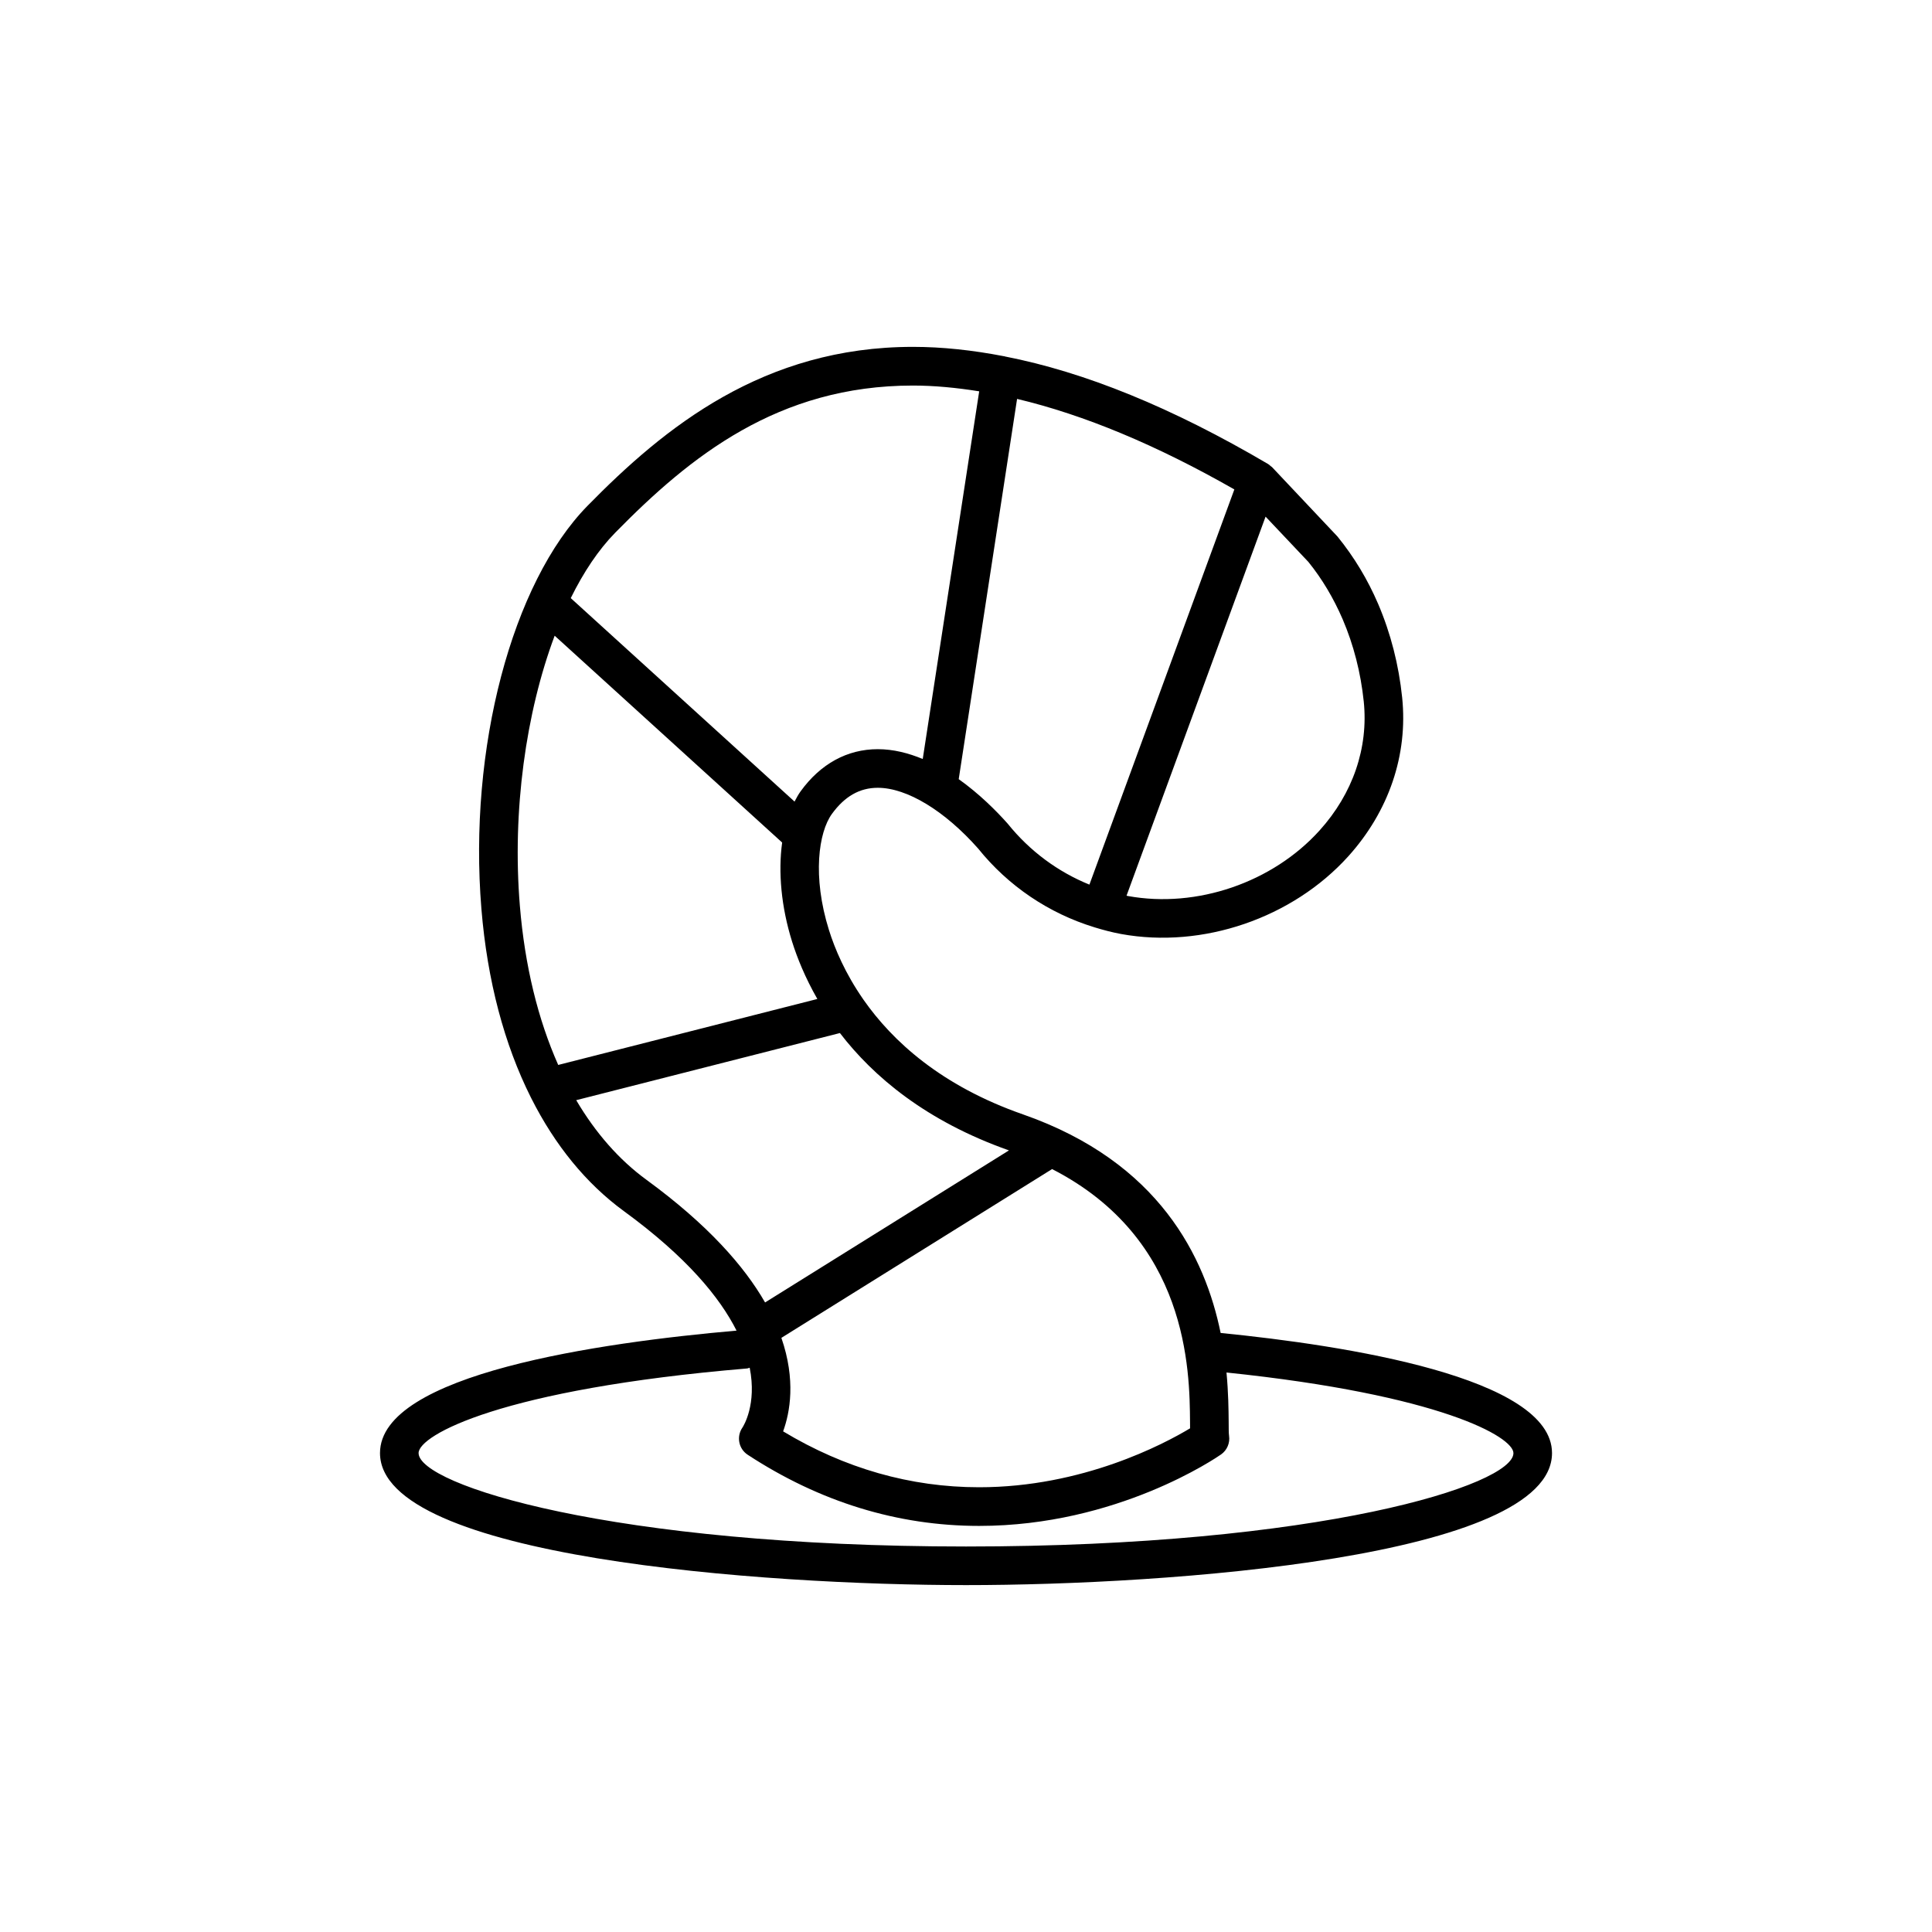
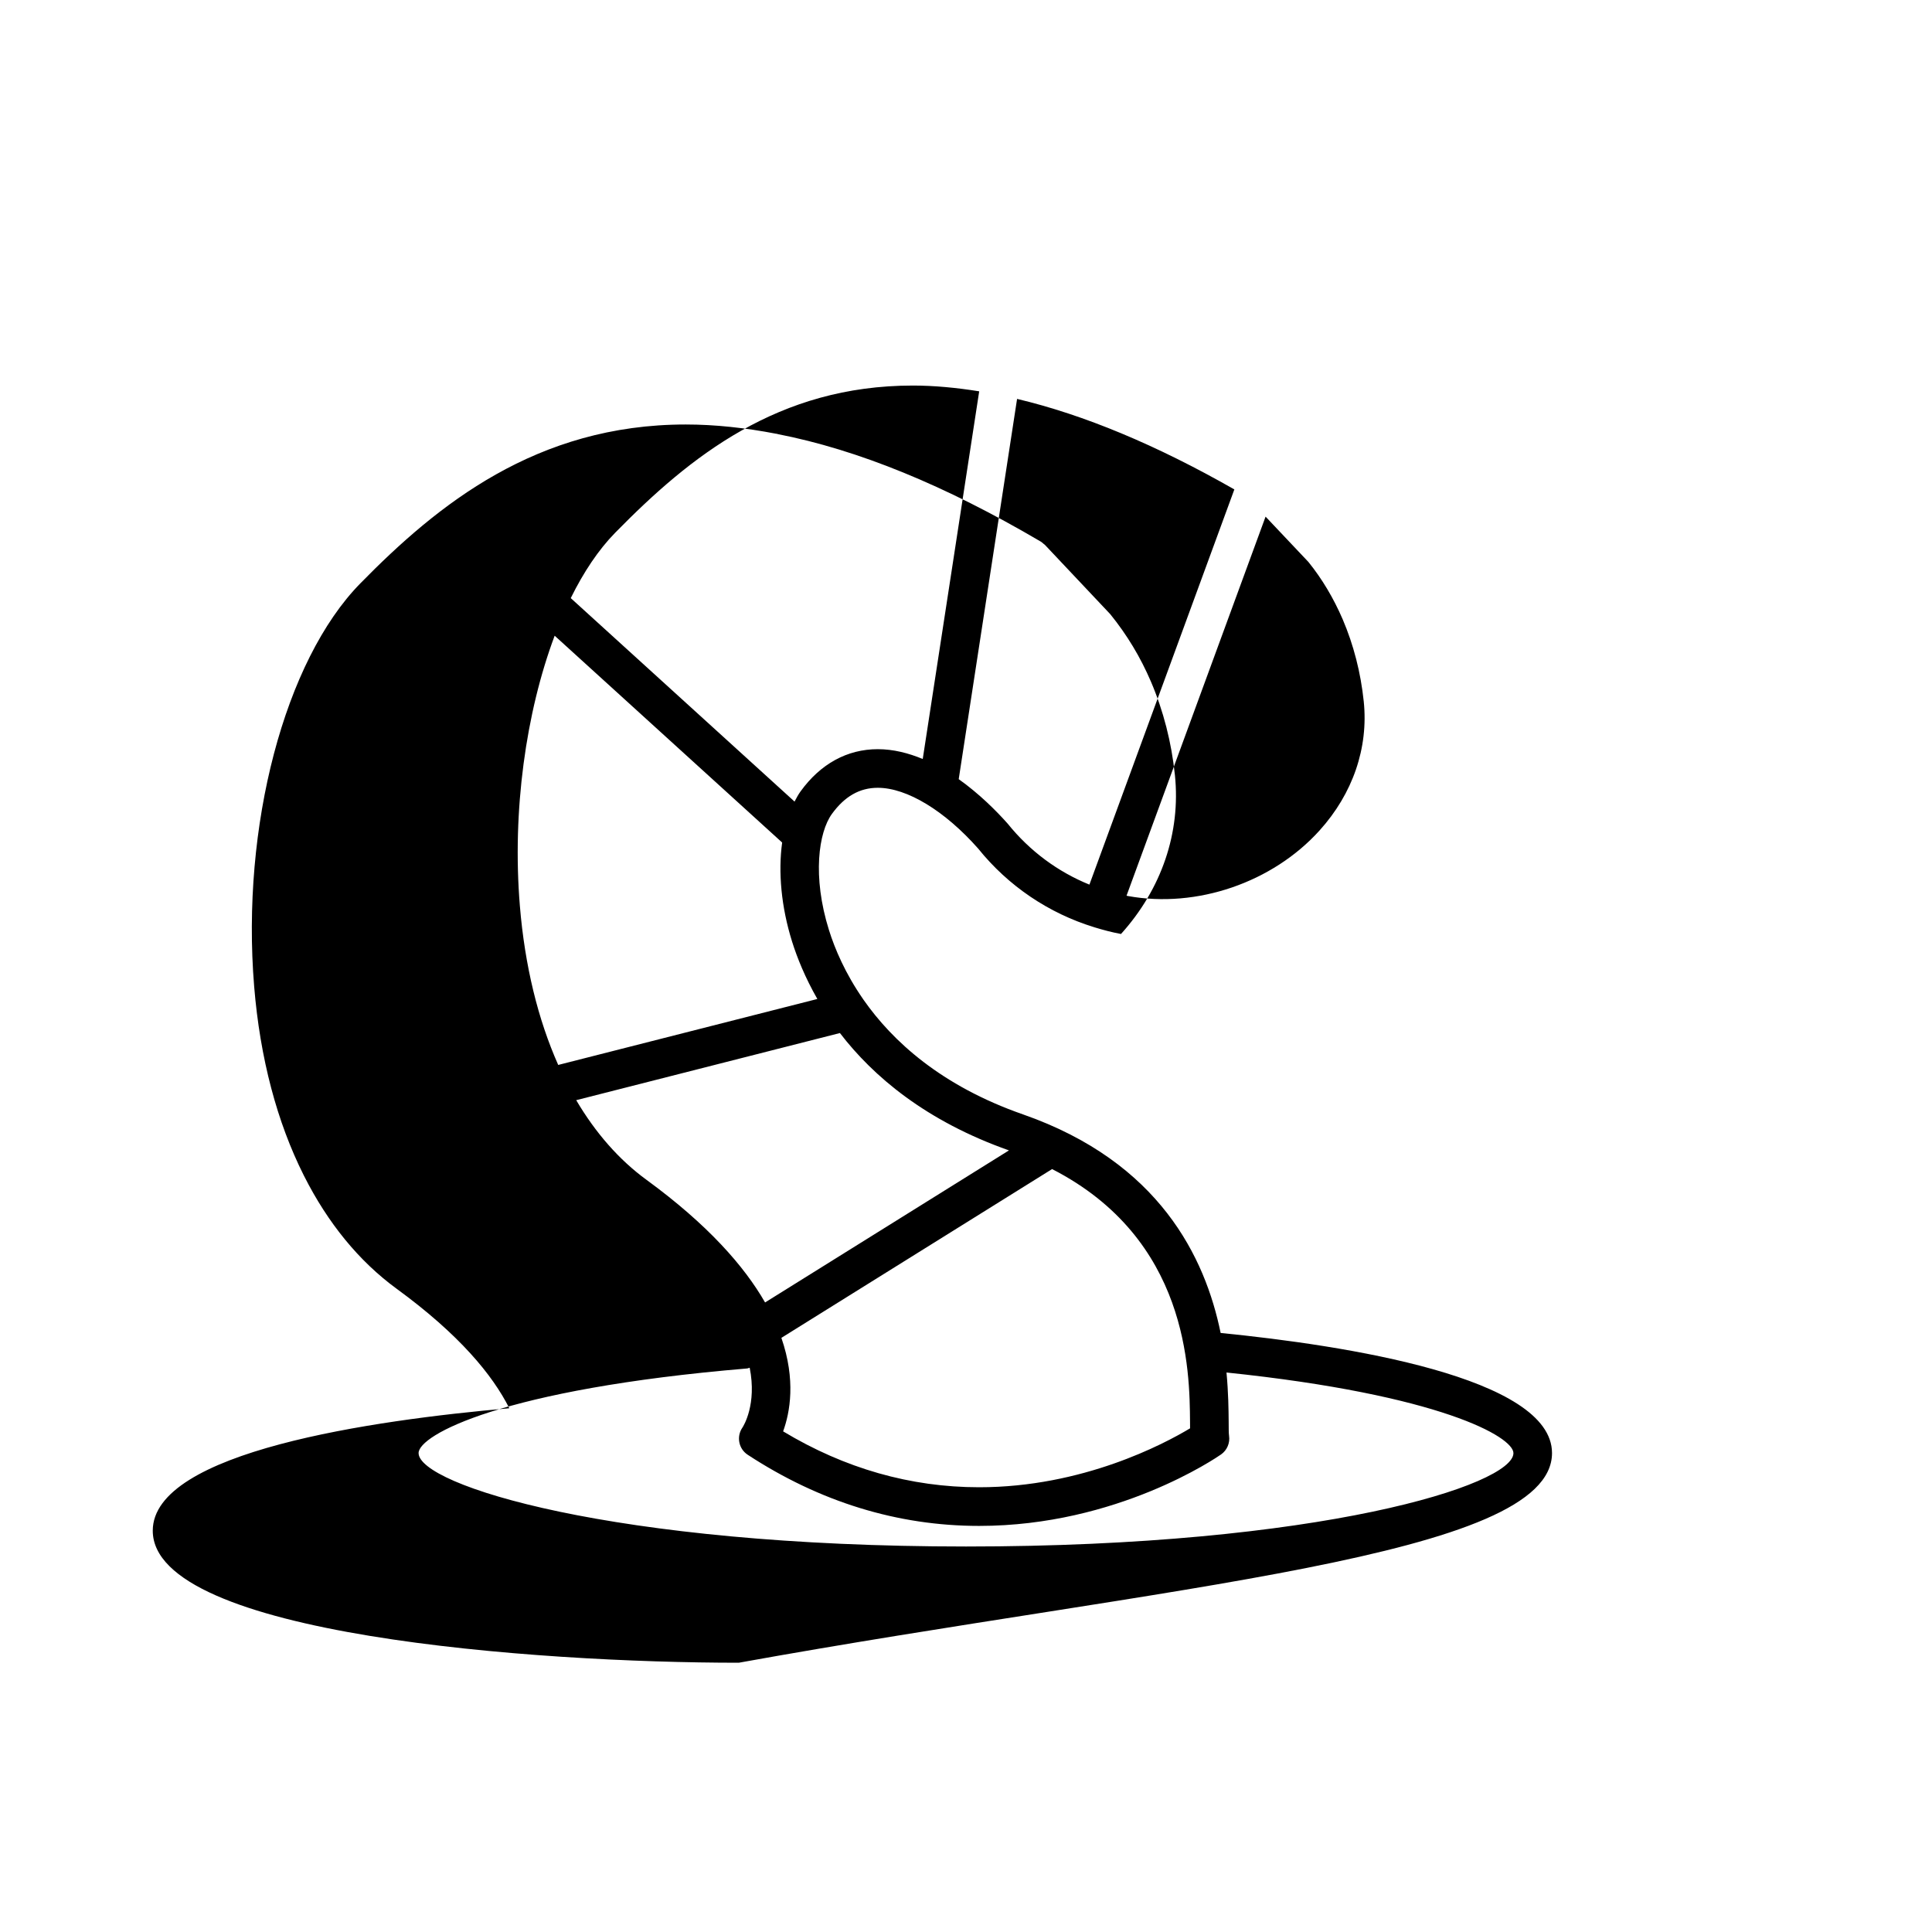
<svg xmlns="http://www.w3.org/2000/svg" version="1.1" id="Layer_1" x="0px" y="0px" width="100px" height="100px" viewBox="0 0 100 100" enable-background="new 0 0 100 100" xml:space="preserve">
  <g>
-     <path d="M80.332,75.211c0-3.922-10.703-5.576-17.152-6.217c-0.799-3.904-3.162-8.842-10.225-11.311   c-4.242-1.48-6.763-3.795-8.263-5.941c-0.004-0.008-0.008-0.014-0.013-0.02c-0.931-1.339-1.469-2.613-1.772-3.582   c-0.872-2.782-0.533-5.065,0.151-6.009c0.661-0.912,1.438-1.355,2.375-1.355c1.513,0,3.466,1.189,5.197,3.146   c1.561,1.943,3.658,3.35,6.006,4.071c0.002,0.001,0.004,0.003,0.006,0.004c0.004,0.001,0.008,0.001,0.012,0.002   c0.449,0.137,0.904,0.258,1.369,0.344c4.234,0.775,8.879-0.826,11.762-4.018c2.104-2.333,3.096-5.252,2.791-8.218   c-0.176-1.699-0.594-3.331-1.244-4.85c-0.541-1.259-1.232-2.412-2.105-3.488l-3.375-3.579c-0.01-0.009-0.02-0.015-0.027-0.024   c-0.021-0.019-0.041-0.032-0.064-0.049c-0.041-0.035-0.078-0.074-0.129-0.102c-4.975-2.925-9.469-4.754-13.619-5.565   c-0.014-0.003-0.023-0.012-0.035-0.014c-0.01-0.001-0.016,0.002-0.021,0.001c-1.615-0.312-3.184-0.483-4.7-0.483   c-7.735,0-12.855,4.156-16.843,8.223c-3.919,3.995-6.179,12.578-5.496,20.871c0.306,3.721,1.187,7.02,2.562,9.76   c0.01,0.018,0.015,0.033,0.025,0.049c1.222,2.42,2.83,4.4,4.783,5.828c3.254,2.375,4.97,4.469,5.836,6.188   c-7.069,0.617-18.455,2.246-18.455,6.338c0,5.406,19.842,6.834,30.333,6.834C60.484,82.045,80.332,80.617,80.332,75.211z    M61.596,73.617c0,0.111,0,0.217,0.002,0.313C60.25,74.74,56.037,76.98,50.68,76.98c-3.549,0-6.958-0.973-10.146-2.893   c0.357-0.979,0.665-2.66-0.09-4.84l14.012-8.736C61.506,64.125,61.576,70.912,61.596,73.617z M52.16,42.635   c-0.596-0.672-1.479-1.553-2.537-2.306l3.021-19.682c3.455,0.82,7.217,2.386,11.246,4.686l-7.502,20.455   C54.76,45.127,53.303,44.056,52.16,42.635z M69.494,32.048c0.57,1.332,0.938,2.767,1.094,4.266   c0.246,2.396-0.566,4.765-2.289,6.672c-2.428,2.69-6.35,4.041-9.916,3.392c-0.023-0.005-0.049-0.012-0.074-0.017l7.197-19.62   l2.217,2.346C68.43,29.961,69.023,30.958,69.494,32.048z M31.837,27.579c3.883-3.959,8.438-7.623,15.415-7.623   c1.101,0,2.249,0.11,3.431,0.299l-2.922,19.03c-0.739-0.305-1.518-0.508-2.327-0.508c-1.579,0-2.96,0.755-3.995,2.182   c-0.117,0.161-0.216,0.346-0.313,0.531L29.542,30.958C30.209,29.606,30.98,28.454,31.837,27.579z M28.709,32.904l11.775,10.705   c-0.21,1.524-0.051,3.325,0.514,5.129c0.261,0.832,0.675,1.863,1.308,2.969l-13.413,3.414c-1.045-2.354-1.729-5.125-1.985-8.237   C26.503,41.976,27.222,36.872,28.709,32.904z M33.463,61.068c-1.427-1.041-2.644-2.438-3.638-4.123l13.649-3.475   c1.722,2.244,4.449,4.557,8.75,6.074l-12.624,7.871C38.521,65.535,36.638,63.389,33.463,61.068z M21.666,75.211   c0-0.924,4.28-3.311,17-4.379c0.05-0.004,0.091-0.029,0.138-0.039c0.377,1.895-0.318,3.01-0.374,3.096   c-0.155,0.223-0.213,0.496-0.162,0.764c0.051,0.268,0.208,0.498,0.434,0.646c3.729,2.441,7.759,3.682,11.978,3.682c0,0,0,0,0.002,0   c7.158,0,12.303-3.549,12.52-3.699c0.309-0.217,0.469-0.59,0.414-0.965c-0.021-0.141-0.018-0.383-0.02-0.713   c-0.006-0.625-0.014-1.516-0.113-2.563c11.082,1.152,14.852,3.336,14.852,4.172c0,1.643-10,4.834-28.333,4.834   C31.667,80.047,21.666,76.854,21.666,75.211z" />
+     <path d="M80.332,75.211c0-3.922-10.703-5.576-17.152-6.217c-0.799-3.904-3.162-8.842-10.225-11.311   c-4.242-1.48-6.763-3.795-8.263-5.941c-0.004-0.008-0.008-0.014-0.013-0.02c-0.931-1.339-1.469-2.613-1.772-3.582   c-0.872-2.782-0.533-5.065,0.151-6.009c0.661-0.912,1.438-1.355,2.375-1.355c1.513,0,3.466,1.189,5.197,3.146   c1.561,1.943,3.658,3.35,6.006,4.071c0.002,0.001,0.004,0.003,0.006,0.004c0.004,0.001,0.008,0.001,0.012,0.002   c0.449,0.137,0.904,0.258,1.369,0.344c2.104-2.333,3.096-5.252,2.791-8.218   c-0.176-1.699-0.594-3.331-1.244-4.85c-0.541-1.259-1.232-2.412-2.105-3.488l-3.375-3.579c-0.01-0.009-0.02-0.015-0.027-0.024   c-0.021-0.019-0.041-0.032-0.064-0.049c-0.041-0.035-0.078-0.074-0.129-0.102c-4.975-2.925-9.469-4.754-13.619-5.565   c-0.014-0.003-0.023-0.012-0.035-0.014c-0.01-0.001-0.016,0.002-0.021,0.001c-1.615-0.312-3.184-0.483-4.7-0.483   c-7.735,0-12.855,4.156-16.843,8.223c-3.919,3.995-6.179,12.578-5.496,20.871c0.306,3.721,1.187,7.02,2.562,9.76   c0.01,0.018,0.015,0.033,0.025,0.049c1.222,2.42,2.83,4.4,4.783,5.828c3.254,2.375,4.97,4.469,5.836,6.188   c-7.069,0.617-18.455,2.246-18.455,6.338c0,5.406,19.842,6.834,30.333,6.834C60.484,82.045,80.332,80.617,80.332,75.211z    M61.596,73.617c0,0.111,0,0.217,0.002,0.313C60.25,74.74,56.037,76.98,50.68,76.98c-3.549,0-6.958-0.973-10.146-2.893   c0.357-0.979,0.665-2.66-0.09-4.84l14.012-8.736C61.506,64.125,61.576,70.912,61.596,73.617z M52.16,42.635   c-0.596-0.672-1.479-1.553-2.537-2.306l3.021-19.682c3.455,0.82,7.217,2.386,11.246,4.686l-7.502,20.455   C54.76,45.127,53.303,44.056,52.16,42.635z M69.494,32.048c0.57,1.332,0.938,2.767,1.094,4.266   c0.246,2.396-0.566,4.765-2.289,6.672c-2.428,2.69-6.35,4.041-9.916,3.392c-0.023-0.005-0.049-0.012-0.074-0.017l7.197-19.62   l2.217,2.346C68.43,29.961,69.023,30.958,69.494,32.048z M31.837,27.579c3.883-3.959,8.438-7.623,15.415-7.623   c1.101,0,2.249,0.11,3.431,0.299l-2.922,19.03c-0.739-0.305-1.518-0.508-2.327-0.508c-1.579,0-2.96,0.755-3.995,2.182   c-0.117,0.161-0.216,0.346-0.313,0.531L29.542,30.958C30.209,29.606,30.98,28.454,31.837,27.579z M28.709,32.904l11.775,10.705   c-0.21,1.524-0.051,3.325,0.514,5.129c0.261,0.832,0.675,1.863,1.308,2.969l-13.413,3.414c-1.045-2.354-1.729-5.125-1.985-8.237   C26.503,41.976,27.222,36.872,28.709,32.904z M33.463,61.068c-1.427-1.041-2.644-2.438-3.638-4.123l13.649-3.475   c1.722,2.244,4.449,4.557,8.75,6.074l-12.624,7.871C38.521,65.535,36.638,63.389,33.463,61.068z M21.666,75.211   c0-0.924,4.28-3.311,17-4.379c0.05-0.004,0.091-0.029,0.138-0.039c0.377,1.895-0.318,3.01-0.374,3.096   c-0.155,0.223-0.213,0.496-0.162,0.764c0.051,0.268,0.208,0.498,0.434,0.646c3.729,2.441,7.759,3.682,11.978,3.682c0,0,0,0,0.002,0   c7.158,0,12.303-3.549,12.52-3.699c0.309-0.217,0.469-0.59,0.414-0.965c-0.021-0.141-0.018-0.383-0.02-0.713   c-0.006-0.625-0.014-1.516-0.113-2.563c11.082,1.152,14.852,3.336,14.852,4.172c0,1.643-10,4.834-28.333,4.834   C31.667,80.047,21.666,76.854,21.666,75.211z" />
  </g>
</svg>